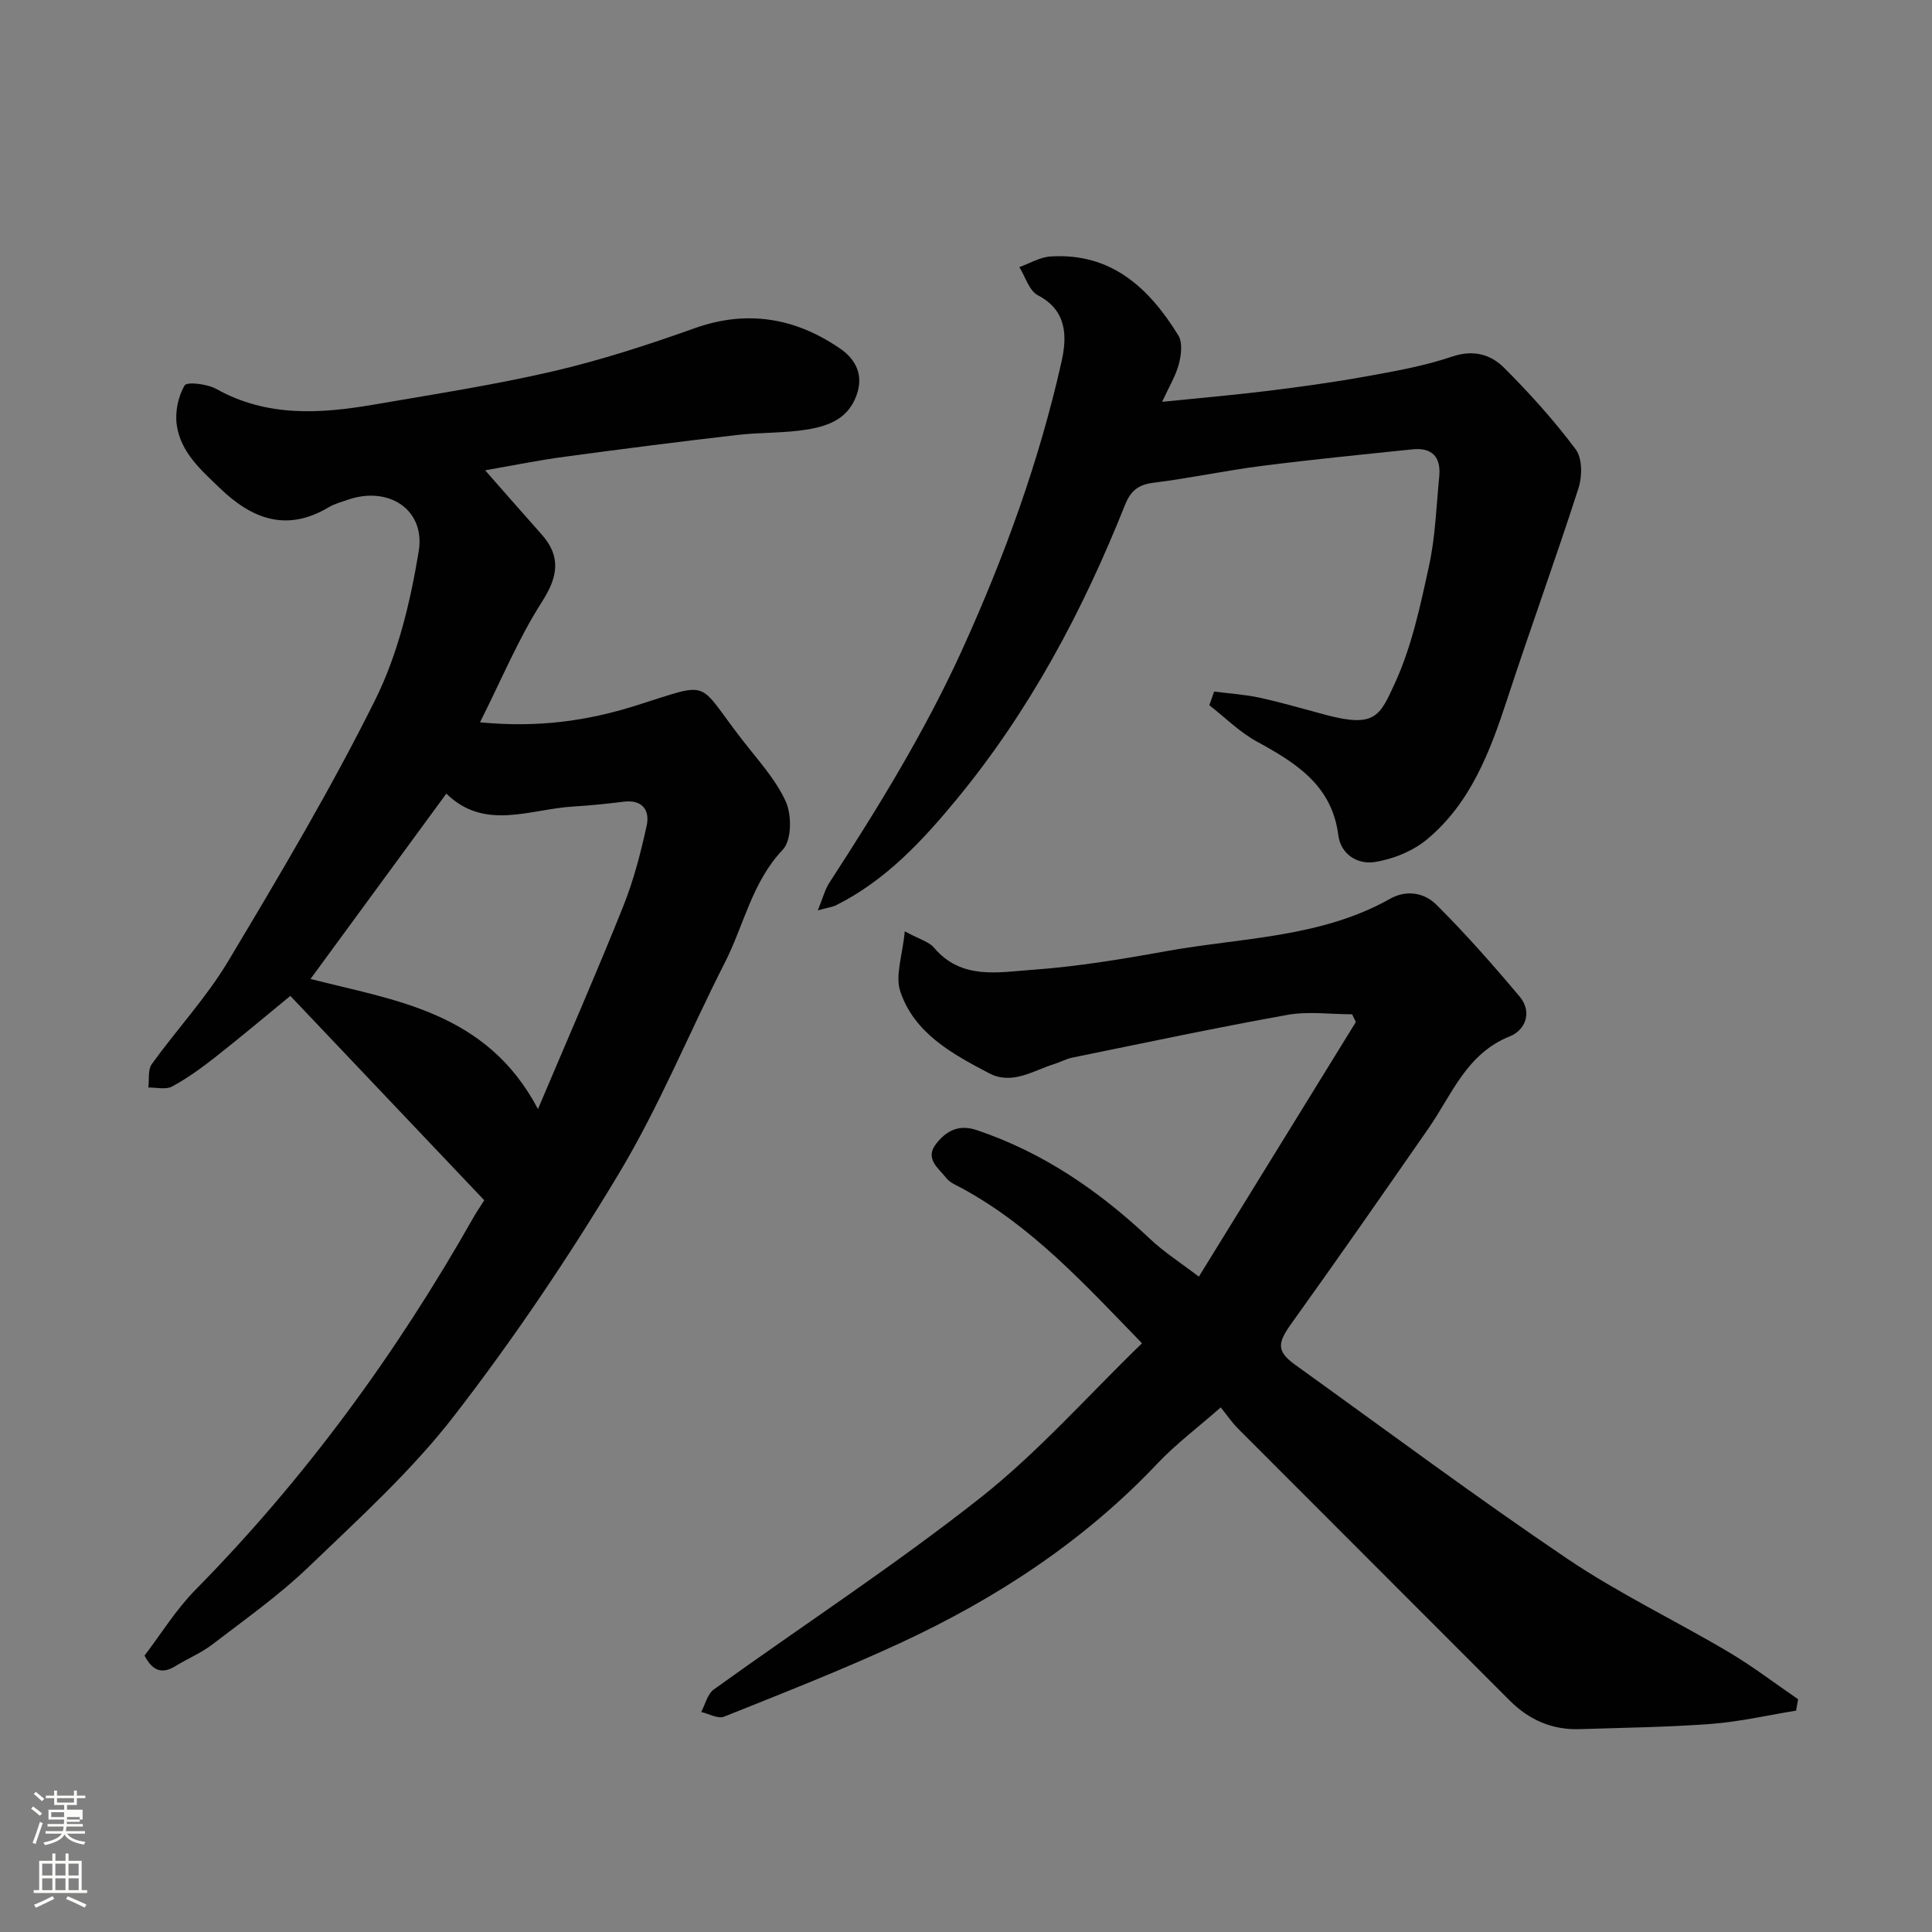
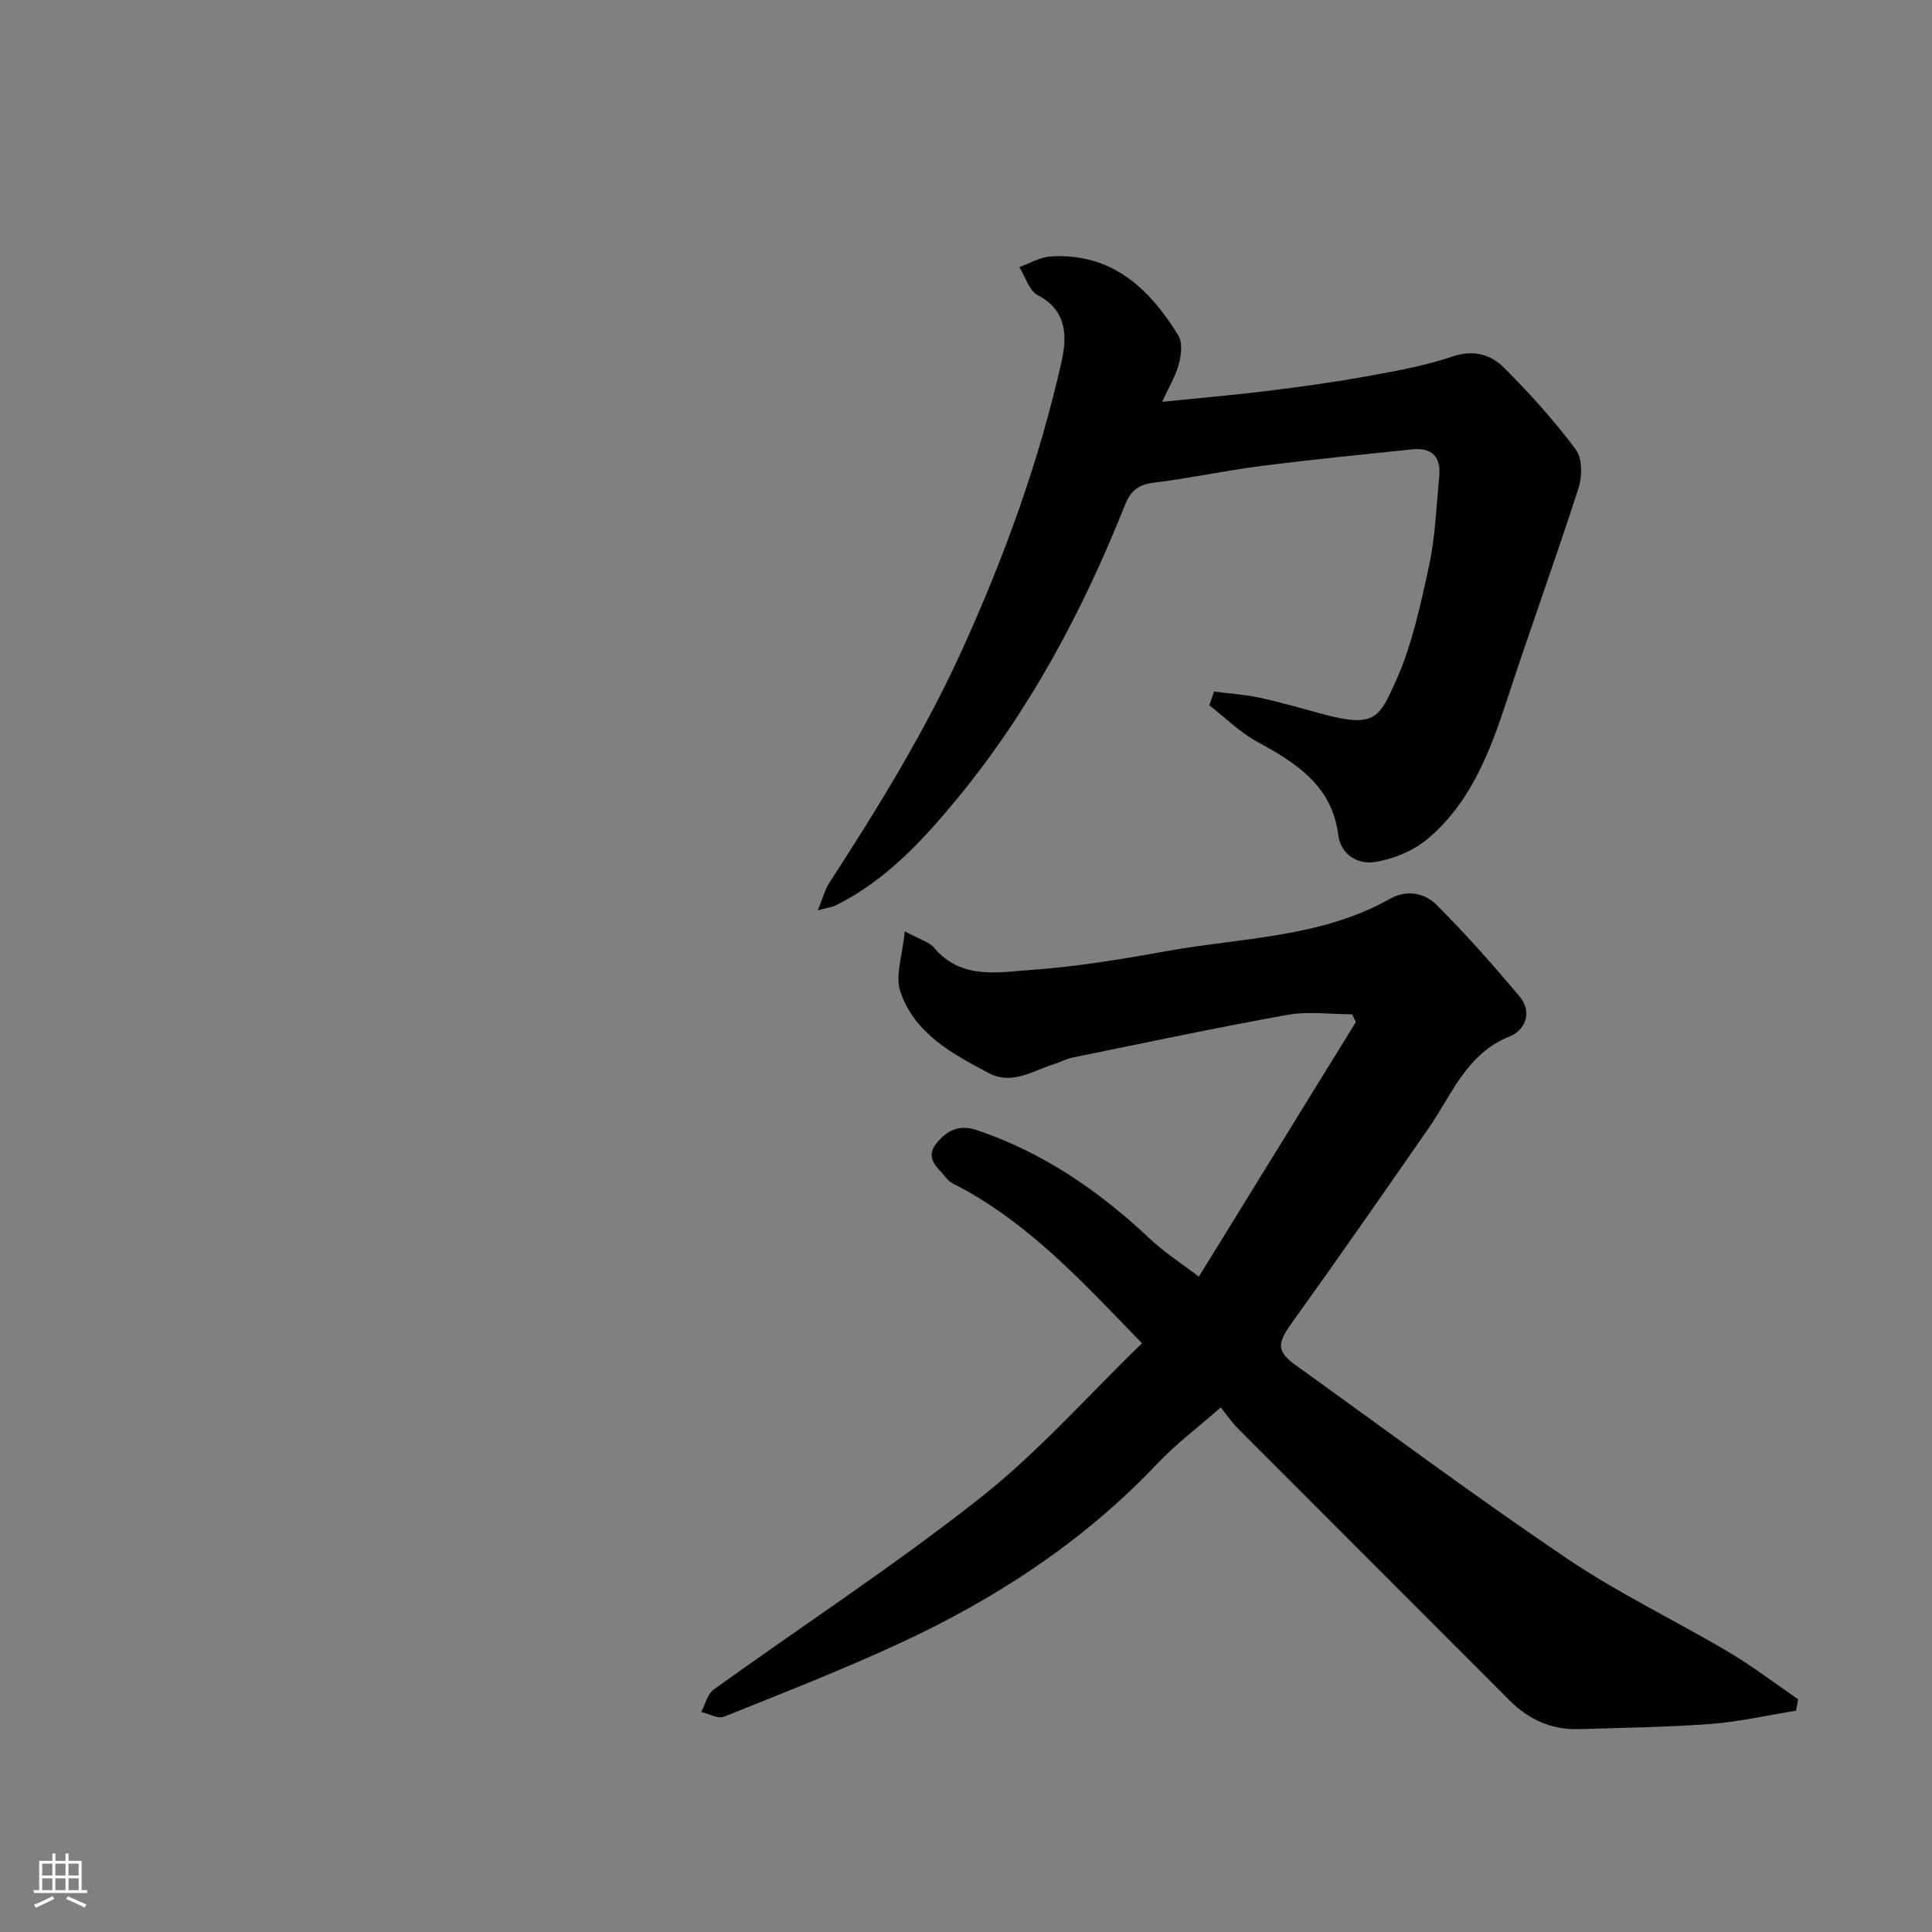
<svg xmlns="http://www.w3.org/2000/svg" enable-background="new 0 0 400 400" viewBox="0 0 400 400">
  <rect x="0" y="0" width="400" height="400" fill="#808080" stroke="none" />
-   <path d="m6.44 374.46.42-.45c.65.47 1.27.95 1.85 1.44l-.45.49c-.65-.56-1.25-1.06-1.82-1.48m.93 7.33-.63-.26c.55-1.36 1.05-2.8 1.52-4.33.19.1.38.19.59.27-.46 1.29-.95 2.73-1.48 4.32m-.38-10.38.44-.42c.43.34 1.01.82 1.74 1.44l-.49.49c-.53-.51-1.09-1.01-1.69-1.51m2.5.35h1.72v-1.04h.59v1.04h3.52v-1.04h.59v1.04h1.75v.53h-1.75v1.42h-2.03v.97h3.22v2.03h-3.24c0 .35-.01.66-.03.93h3.32v.53h-3.37c-.03.27-.08.58-.15.94h3.96v.53h-3.71c.67.92 1.93 1.48 3.79 1.68-.13.24-.23.44-.29.59-2.13-.38-3.48-1.08-4.04-2.12-.43.97-1.77 1.72-4.03 2.23-.09-.19-.2-.37-.33-.55 2.1-.42 3.37-1.03 3.81-1.83h-3.36v-.53h3.58c.08-.29.13-.61.16-.94h-3.33v-.53h3.39c.02-.27.04-.58.04-.93h-3.23v-2.03h3.25v-.97h-2.07v-1.42h-1.73zm1.12 3.44v1h2.65c.01-.3.02-.44.01-.4v-.25-.35zm1.19-2h3.52v-.91h-3.52zm4.71 3h-2.63v.59c0 .15-.01.28-.01.4h2.64v-1.99z" fill="#fbfcfa" />
  <path d="m13.56 383.74h.63v1.52h2.72v6.07h1.13v.6h-11.06v-.6h1.13v-6.07h2.73v-1.52h.63v1.52h2.1v-1.52zm-2.69 8.83.38.56c-1.24.63-2.53 1.25-3.85 1.85-.1-.21-.21-.42-.34-.63 1.36-.55 2.63-1.15 3.81-1.78m-2.13-4.27h2.1v-2.45h-2.1zm0 3.04h2.1v-2.46h-2.1zm2.72-3.04h2.1v-2.45h-2.1zm0 3.04h2.1v-2.46h-2.1zm6.07 3.6c-1.41-.71-2.7-1.3-3.86-1.78l.35-.56c1.45.62 2.75 1.19 3.88 1.72zm-1.25-9.09h-2.1v2.45h2.1zm-2.09 5.49h2.1v-2.46h-2.1z" fill="#fbfcfa" />
  <g fill="#010101">
-     <path d="m100.44 97.37c4.31 4.89 7.97 9.1 11.69 13.27 4.19 4.69 3.29 8.95.06 13.99-4.83 7.53-8.29 15.94-12.81 24.92 12.17 1.16 22.26-.33 32.12-3.42 16.15-5.05 12.47-5.46 22.2 7.08 3.2 4.13 6.89 8.11 9 12.77 1.25 2.76 1.2 8-.61 9.91-6.41 6.75-8.05 15.62-12.02 23.41-7.39 14.52-13.57 29.74-21.93 43.66-10.39 17.31-21.75 34.18-34.09 50.14-8.82 11.41-19.72 21.29-30.18 31.34-6.12 5.88-13.14 10.83-19.9 16.02-2.31 1.77-5.1 2.92-7.6 4.46-2.6 1.6-4.64 1.31-6.45-2.15 3.37-4.4 6.49-9.5 10.57-13.64 22.7-23.04 41.57-48.89 57.48-76.98.63-1.12 1.36-2.18 2.29-3.65-13.26-13.98-26.52-27.95-40.15-42.31-5.05 4.14-10.25 8.53-15.6 12.73-2.81 2.21-5.75 4.33-8.88 6.03-1.3.7-3.26.18-4.92.21.21-1.65-.13-3.69.73-4.87 5.16-7.17 11.28-13.72 15.78-21.25 10.64-17.78 21.26-35.63 30.47-54.16 4.69-9.43 7.27-20.24 9-30.72 1.43-8.67-6.26-13.58-14.59-10.72-1.38.48-2.84.86-4.08 1.6-8.64 5.15-15.82 2.45-22.45-3.93-3.94-3.79-8.2-7.48-8.98-13.17-.37-2.66.29-5.86 1.63-8.14.48-.82 4.73-.31 6.61.75 10.48 5.85 21.5 5.12 32.63 3.21 12.37-2.13 24.8-4.05 37.02-6.88 9.93-2.31 19.71-5.49 29.32-8.92 10.99-3.92 20.99-2.1 30.21 4.26 2.51 1.73 4.77 4.68 3.56 8.89-1.56 5.37-5.71 7.01-10.23 7.78-4.85.82-9.86.6-14.76 1.17-11.87 1.38-23.72 2.88-35.56 4.49-5.29.69-10.53 1.77-16.58 2.82zm-8.03 66.94c-9.8 13.37-19.04 25.98-28.12 38.37 17.26 4.46 36.44 6.68 47.09 26.94 6.32-14.93 12.19-28.33 17.62-41.89 2.16-5.39 3.65-11.11 4.89-16.8.68-3.14-.85-5.42-4.74-4.95-3.42.42-6.85.79-10.29.99-9.07.5-18.45 5.16-26.45-2.66z" />
    <path d="m236.44 278.11c-11.88-12.24-22.8-24.23-37.27-32.09-1.14-.62-2.5-1.15-3.25-2.12-1.59-2.04-4.55-3.99-2.09-7.11 2.11-2.67 4.66-4.08 8.44-2.8 13.78 4.65 25.37 12.64 35.85 22.53 2.89 2.73 6.31 4.91 10.09 7.8 11.01-17.85 21.76-35.29 32.51-52.73-.26-.53-.52-1.06-.78-1.59-4.47 0-9.06-.66-13.39.12-14.9 2.67-29.71 5.83-44.55 8.85-1.26.26-2.43.92-3.68 1.31-4.43 1.37-8.75 4.45-13.59 1.9-7.6-4-15.41-8.23-18.33-16.9-1.11-3.28.46-7.46.92-12.46 3.1 1.68 5.02 2.16 6.05 3.38 5.66 6.72 13.33 5.09 20.34 4.59 9.27-.66 18.52-2.19 27.68-3.85 15.65-2.83 32-2.74 46.42-10.86 3.46-1.95 7.15-1.19 9.56 1.21 6.06 6.03 11.74 12.48 17.25 19.03 2.69 3.2 1.2 6.95-2.02 8.24-9 3.59-11.98 12.05-16.85 19.06-9.4 13.54-18.81 27.07-28.42 40.46-2.87 4-3.05 5.71.87 8.52 18.7 13.43 37.17 27.2 56.23 40.08 10.65 7.2 22.37 12.79 33.46 19.36 4.98 2.95 9.6 6.49 14.39 9.77-.14.79-.28 1.57-.42 2.36-5.83.94-11.63 2.29-17.5 2.74-9.07.69-18.19.79-27.29 1.09-5.72.19-10.51-1.91-14.55-5.97-18.71-18.76-37.47-37.47-56.18-56.23-1.29-1.29-2.32-2.83-3.6-4.41-4.79 4.21-9.29 7.58-13.09 11.6-15.24 16.11-33.41 27.99-53.35 37.22-11.92 5.52-24.19 10.32-36.39 15.21-1.25.5-3.14-.61-4.74-.97.85-1.58 1.3-3.71 2.61-4.66 18.41-13.26 37.47-25.7 55.26-39.74 12-9.49 22.28-21.18 33.4-31.94z" />
    <path d="m251.37 143.18c3.16.41 6.38.61 9.48 1.28 4.6 1.01 9.13 2.35 13.69 3.56 10.2 2.71 11.16.19 14.28-6.62 3.47-7.57 5.25-16.01 7.04-24.22 1.32-6.05 1.51-12.34 2.12-18.54.39-3.99-1.47-6.03-5.52-5.61-10.44 1.08-20.88 2.11-31.29 3.44-7.44.95-14.8 2.54-22.24 3.46-3.18.39-4.8 1.58-6.01 4.61-8.74 21.94-19.74 42.61-34.84 60.93-7.16 8.68-14.74 16.83-25 21.96-.7.35-1.53.44-3.76 1.05 1.05-2.56 1.46-4.29 2.38-5.7 10.14-15.62 19.88-31.45 27.6-48.46 8.7-19.17 15.86-38.88 20.47-59.41 1.12-4.97 1.31-10.56-4.88-13.77-1.81-.93-2.59-3.84-3.85-5.84 2.15-.76 4.26-2.06 6.45-2.2 12.6-.81 20.43 6.54 26.47 16.34.91 1.47.61 4.05.11 5.92-.64 2.45-2.03 4.71-3.46 7.83 7.68-.78 14.65-1.38 21.59-2.23 6.81-.84 13.62-1.77 20.37-2.98 6.07-1.1 12.22-2.17 18.04-4.14 4.45-1.51 8.02-.47 10.81 2.32 5.29 5.29 10.34 10.89 14.81 16.87 1.38 1.84 1.37 5.59.59 8.01-4.72 14.66-10 29.15-14.79 43.79-3.55 10.84-7.56 21.44-16.57 28.94-2.95 2.46-7.09 4.13-10.9 4.71-3.36.51-6.95-1.46-7.48-5.58-1.32-10.33-8.78-14.95-16.88-19.38-3.57-1.95-6.56-4.97-9.82-7.51.34-.95.67-1.89.99-2.83z" />
  </g>
</svg>